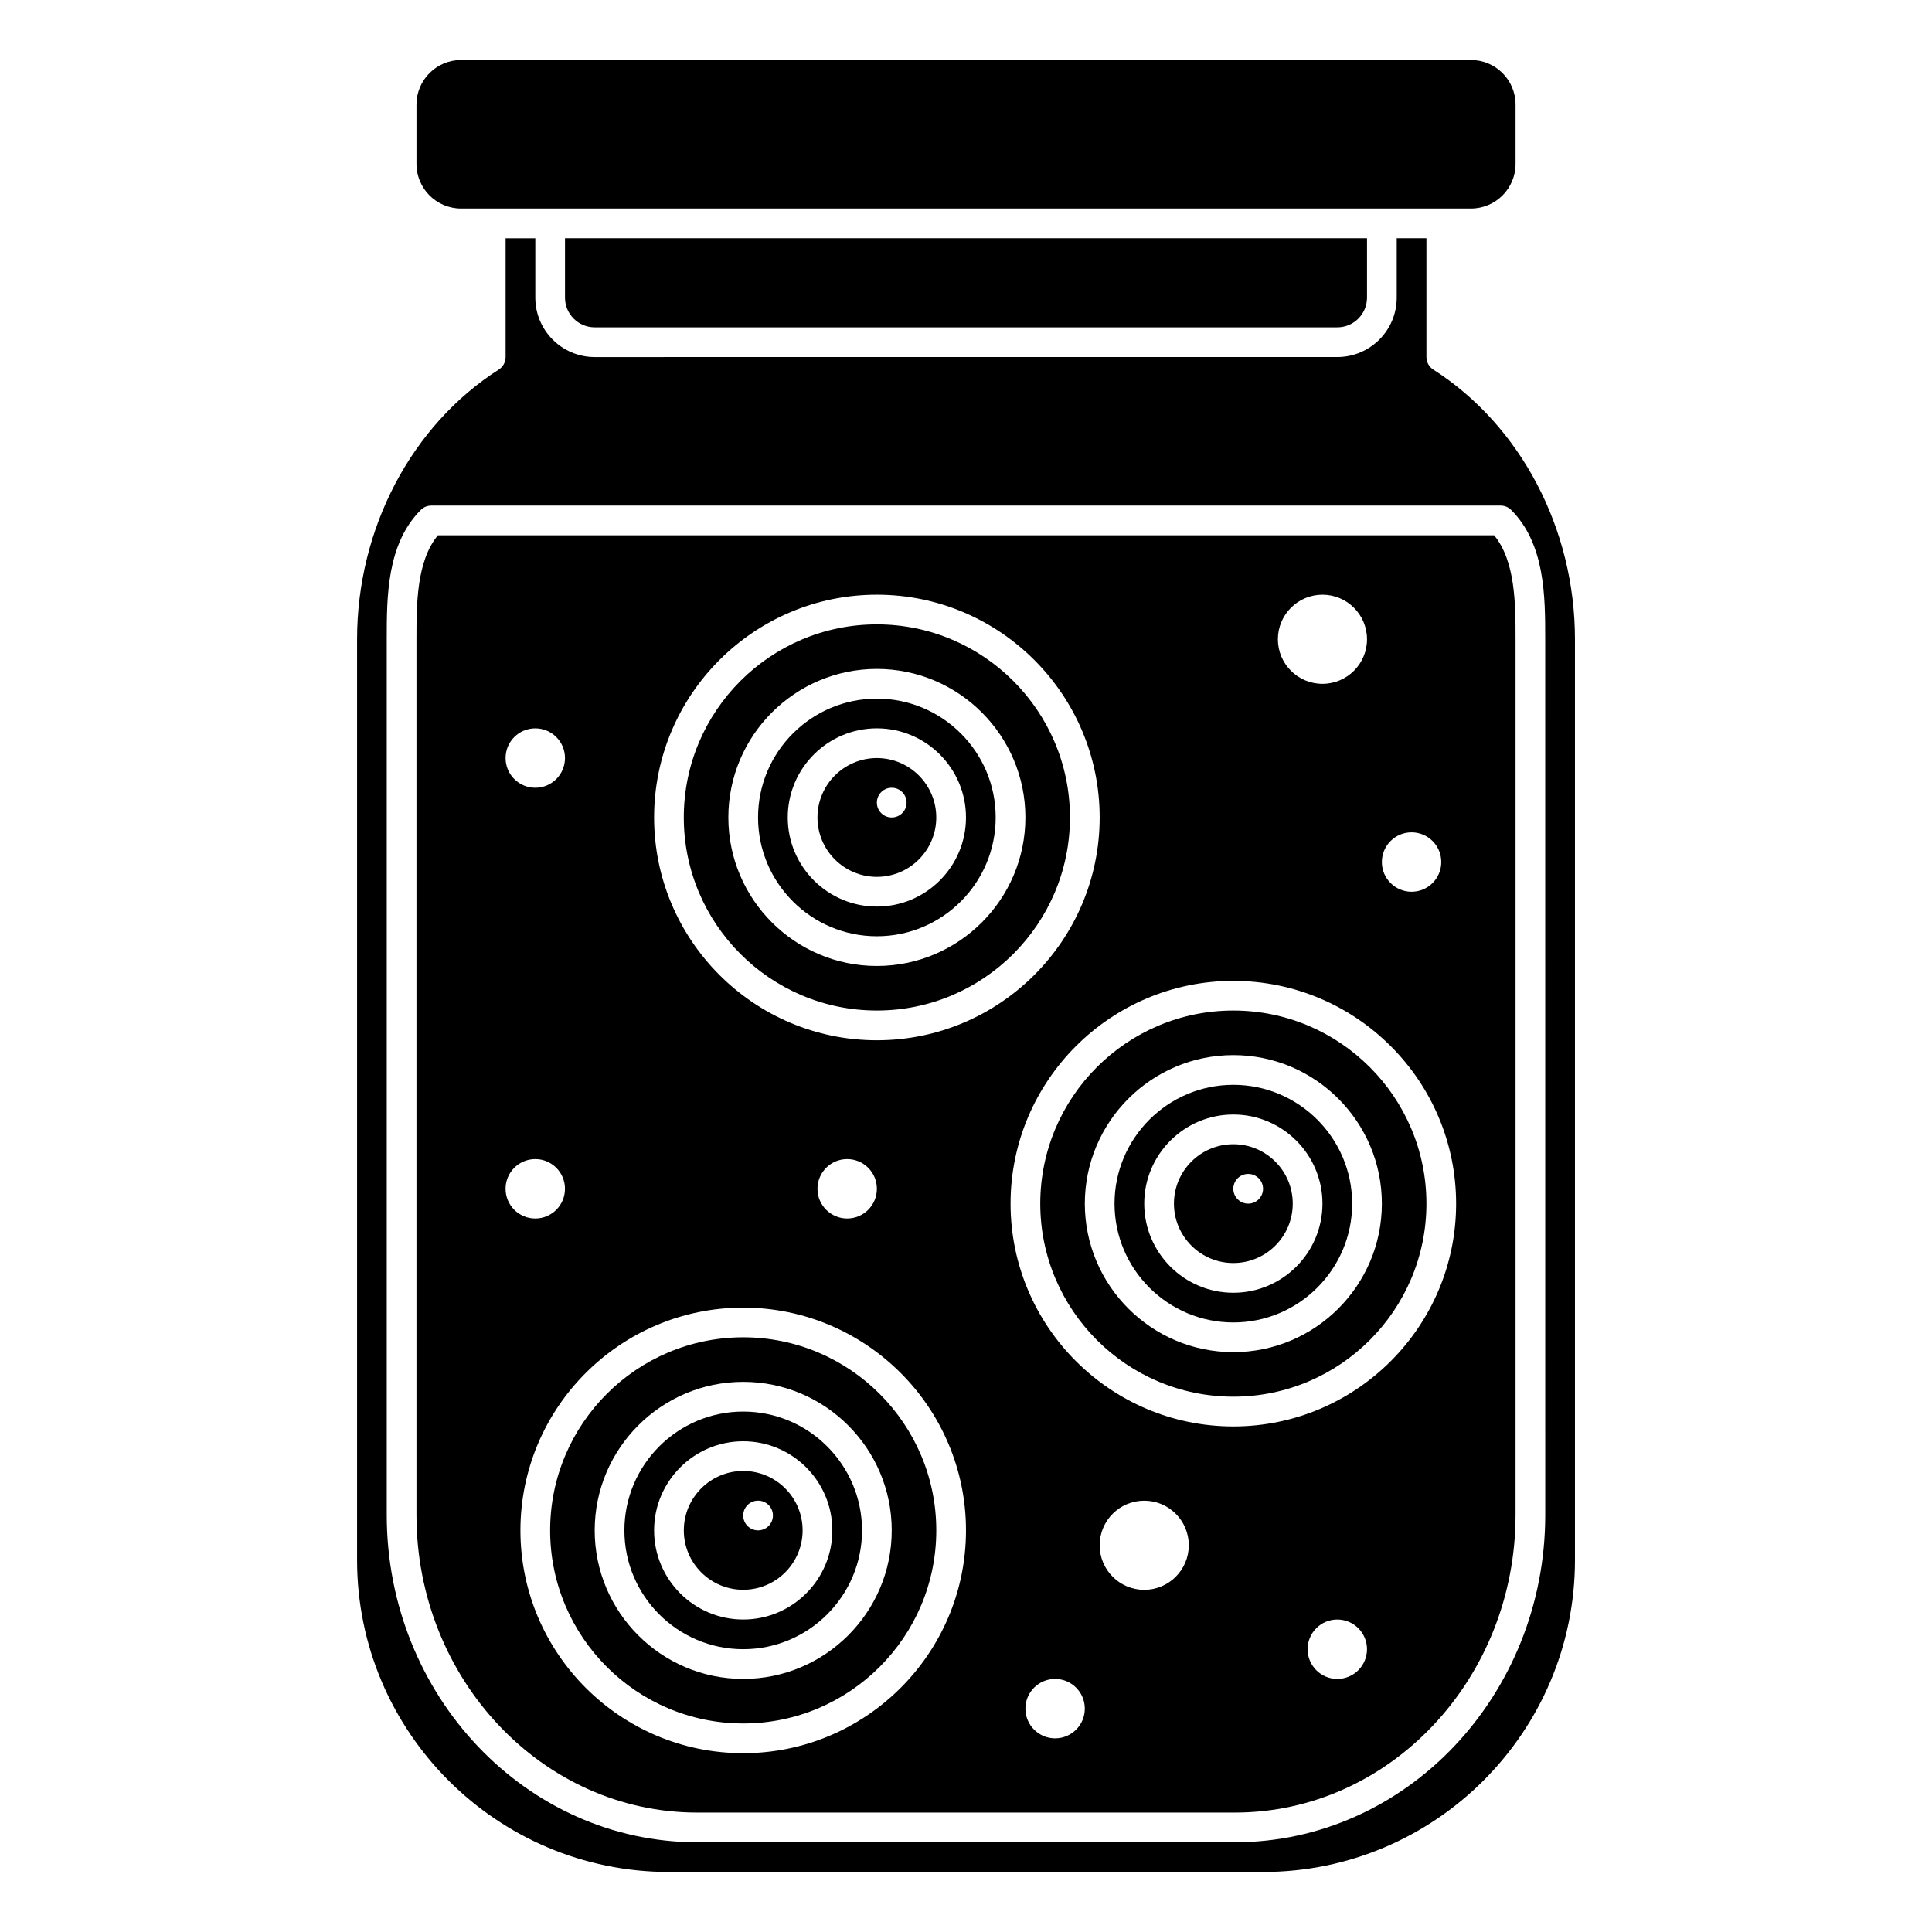
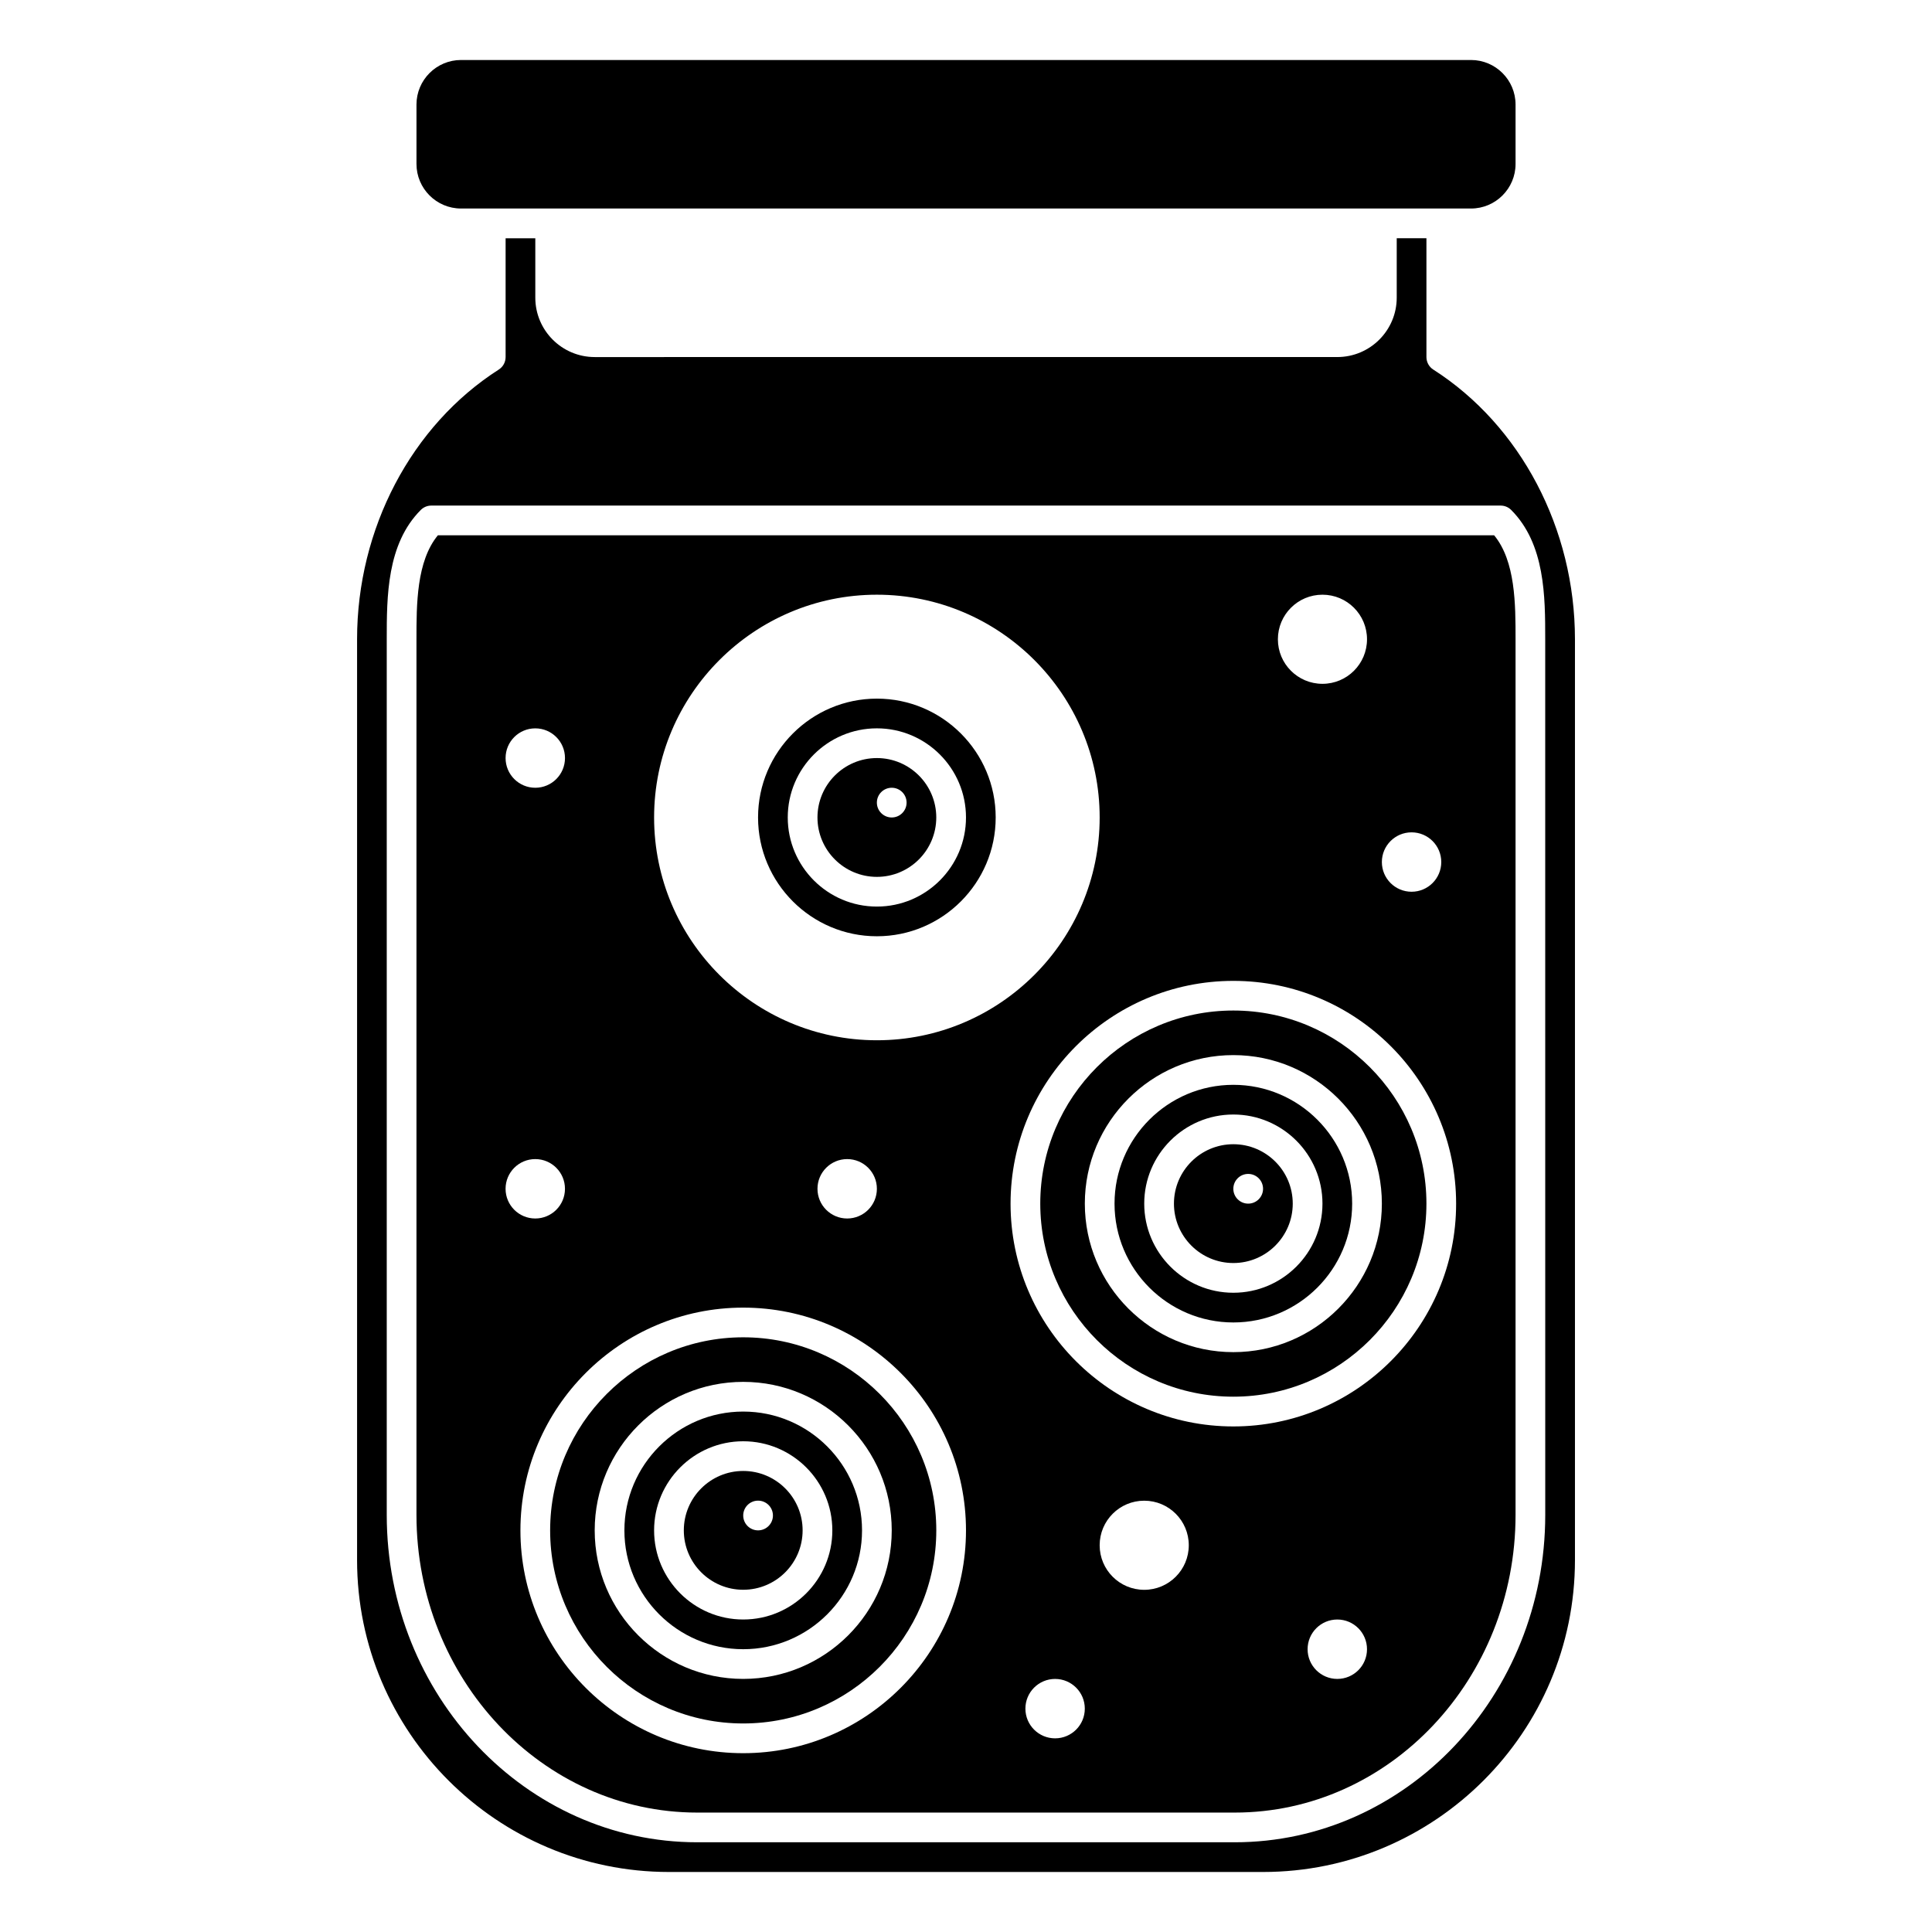
<svg xmlns="http://www.w3.org/2000/svg" fill="#000000" width="800px" height="800px" version="1.1" viewBox="144 144 512 512">
  <g>
    <path d="m376.38 392.12c17.363 0 31.488-14.125 31.488-31.488s-14.125-31.488-31.488-31.488c-17.363 0-31.488 14.125-31.488 31.488s14.125 31.488 31.488 31.488zm0-55.102c13.023 0 23.617 10.594 23.617 23.617s-10.594 23.617-23.617 23.617c-13.023 0-23.617-10.594-23.617-23.617 0-13.027 10.594-23.617 23.617-23.617z" />
    <path d="m340.96 533.82c-8.684 0-15.742 7.062-15.742 15.742 0 8.684 7.062 15.742 15.742 15.742 8.684 0 15.742-7.062 15.742-15.742 0.004-8.684-7.059-15.742-15.742-15.742zm3.938 15.742c-2.172 0-3.938-1.762-3.938-3.938 0-2.172 1.762-3.938 3.938-3.938 2.172 0 3.938 1.762 3.938 3.938 0 2.176-1.766 3.938-3.938 3.938z" />
-     <path d="m376.38 411.8c28.215 0 51.168-22.953 51.168-51.168 0-28.215-22.953-51.168-51.168-51.168-28.215 0-51.168 22.953-51.168 51.168 0 28.215 22.953 51.168 51.168 51.168zm0-90.527c21.703 0 39.359 17.656 39.359 39.359s-17.656 39.359-39.359 39.359c-21.703 0-39.359-17.656-39.359-39.359s17.656-39.359 39.359-39.359z" />
    <path d="m340.96 518.08c-17.363 0-31.488 14.125-31.488 31.488 0 17.363 14.125 31.488 31.488 31.488s31.488-14.125 31.488-31.488c0-17.359-14.125-31.488-31.488-31.488zm0 55.105c-13.023 0-23.617-10.594-23.617-23.617 0-13.023 10.594-23.617 23.617-23.617 13.023 0 23.617 10.594 23.617 23.617 0 13.023-10.59 23.617-23.617 23.617z" />
    <path d="m376.38 376.38c8.684 0 15.742-7.062 15.742-15.742 0-8.684-7.062-15.742-15.742-15.742-8.684 0-15.742 7.062-15.742 15.742-0.004 8.68 7.059 15.742 15.742 15.742zm3.938-23.617c2.172 0 3.938 1.762 3.938 3.938 0 2.172-1.762 3.938-3.938 3.938-2.172 0-3.938-1.762-3.938-3.938 0-2.172 1.762-3.938 3.938-3.938z" />
    <path d="m340.96 498.4c-28.215 0-51.168 22.953-51.168 51.168s22.953 51.168 51.168 51.168c28.215 0 51.168-22.953 51.168-51.168 0-28.211-22.953-51.168-51.168-51.168zm0 90.527c-21.703 0-39.359-17.656-39.359-39.359s17.656-39.359 39.359-39.359 39.359 17.656 39.359 39.359c0.004 21.703-17.656 39.359-39.359 39.359z" />
    <path d="m266.18 199.26h267.65c6.512 0 11.809-5.297 11.809-11.809v-15.742c0-6.512-5.297-11.809-11.809-11.809h-267.65c-6.512 0-11.809 5.297-11.809 11.809v15.742c0 6.512 5.297 11.809 11.809 11.809z" />
-     <path d="m301.6 230.75h196.8c4.34 0 7.871-3.531 7.871-7.871v-15.742l-212.54-0.004v15.742c0 4.344 3.531 7.875 7.871 7.875z" />
    <path d="m523.83 241.94c-1.129-0.723-1.812-1.973-1.812-3.316v-31.488h-7.871v15.742c0 8.684-7.062 15.742-15.742 15.742l-196.8 0.004c-8.684 0-15.742-7.062-15.742-15.742v-15.742h-7.871v31.488c0 1.344-0.684 2.594-1.816 3.312-23.16 14.809-37.547 42.191-37.547 71.469v244.03c0 45.578 37.078 82.656 82.656 82.656h157.44c45.578 0 82.656-37.078 82.656-82.656v-244.03c0-29.277-14.387-56.66-37.547-71.469zm29.676 303.52c0 47.84-36.914 86.762-82.285 86.762h-142.45c-45.367 0-82.281-38.922-82.281-86.762v-232.05c0-11.25 0-25.246 9.023-34.27 0.738-0.742 1.742-1.156 2.785-1.156h283.39c1.043 0 2.047 0.414 2.781 1.152 9.027 9.027 9.027 23.023 9.027 34.273z" />
    <path d="m470.85 447.23c-8.684 0-15.742 7.062-15.742 15.742 0 8.684 7.062 15.742 15.742 15.742 8.684 0 15.742-7.062 15.742-15.742 0-8.68-7.059-15.742-15.742-15.742zm3.934 15.746c-2.172 0-3.938-1.762-3.938-3.938 0-2.172 1.762-3.938 3.938-3.938 2.172 0 3.938 1.762 3.938 3.938 0 2.172-1.762 3.938-3.938 3.938z" />
    <path d="m470.85 411.8c-28.215 0-51.168 22.953-51.168 51.168s22.953 51.168 51.168 51.168 51.168-22.953 51.168-51.168c0-28.211-22.957-51.168-51.168-51.168zm0 90.531c-21.703 0-39.359-17.656-39.359-39.359 0-21.703 17.656-39.359 39.359-39.359s39.359 17.656 39.359 39.359c0 21.703-17.656 39.359-39.359 39.359z" />
    <path d="m470.85 431.49c-17.363 0-31.488 14.125-31.488 31.488 0 17.363 14.125 31.488 31.488 31.488 17.363 0 31.488-14.125 31.488-31.488 0-17.363-14.129-31.488-31.488-31.488zm0 55.102c-13.023 0-23.617-10.594-23.617-23.617 0-13.023 10.594-23.617 23.617-23.617 13.023 0 23.617 10.594 23.617 23.617-0.004 13.027-10.594 23.617-23.617 23.617z" />
    <path d="m260.04 285.86c-5.672 6.894-5.672 18.293-5.672 27.551v232.05c0 43.5 33.375 78.891 74.41 78.891h142.45c41.031 0 74.41-35.391 74.41-78.891v-232.05c0-9.258 0-20.656-5.672-27.551zm258.04 78.719c4.348 0 7.871 3.523 7.871 7.871 0 4.348-3.523 7.871-7.871 7.871s-7.871-3.523-7.871-7.871c0-4.348 3.523-7.871 7.871-7.871zm-23.617-62.977c6.523 0 11.809 5.285 11.809 11.809s-5.285 11.809-11.809 11.809c-6.523 0-11.809-5.285-11.809-11.809 0.004-6.523 5.289-11.809 11.809-11.809zm-118.08 0c32.555 0 59.039 26.484 59.039 59.039 0 32.555-26.484 59.039-59.039 59.039-32.555 0-59.039-26.484-59.039-59.039 0-32.555 26.484-59.039 59.039-59.039zm0 157.44c0 4.348-3.523 7.871-7.871 7.871-4.348 0-7.871-3.523-7.871-7.871 0-4.348 3.523-7.871 7.871-7.871 4.348 0 7.871 3.519 7.871 7.871zm-90.527-122.02c4.348 0 7.871 3.523 7.871 7.871 0 4.348-3.523 7.871-7.871 7.871-4.348 0-7.871-3.523-7.871-7.871-0.004-4.348 3.519-7.871 7.871-7.871zm-7.875 122.02c0-4.348 3.523-7.871 7.871-7.871 4.348 0 7.871 3.523 7.871 7.871 0 4.348-3.523 7.871-7.871 7.871-4.348 0-7.871-3.523-7.871-7.871zm62.977 149.57c-32.555 0-59.039-26.484-59.039-59.039 0-32.555 26.484-59.039 59.039-59.039 32.555 0 59.039 26.484 59.039 59.039 0.004 32.555-26.484 59.039-59.039 59.039zm82.656-3.934c-4.348 0-7.871-3.523-7.871-7.871 0-4.348 3.523-7.871 7.871-7.871 4.348 0 7.871 3.523 7.871 7.871 0.004 4.348-3.519 7.871-7.871 7.871zm23.617-39.359c-6.523 0-11.809-5.285-11.809-11.809 0-6.523 5.285-11.809 11.809-11.809 6.523 0 11.809 5.285 11.809 11.809 0 6.519-5.285 11.809-11.809 11.809zm51.168 23.613c-4.348 0-7.871-3.523-7.871-7.871 0-4.348 3.523-7.871 7.871-7.871 4.348 0 7.871 3.523 7.871 7.871 0 4.352-3.519 7.871-7.871 7.871zm-27.551-66.91c-32.555 0-59.039-26.484-59.039-59.039 0-32.555 26.484-59.039 59.039-59.039 32.555 0 59.039 26.484 59.039 59.039 0 32.555-26.484 59.039-59.039 59.039z" />
  </g>
</svg>